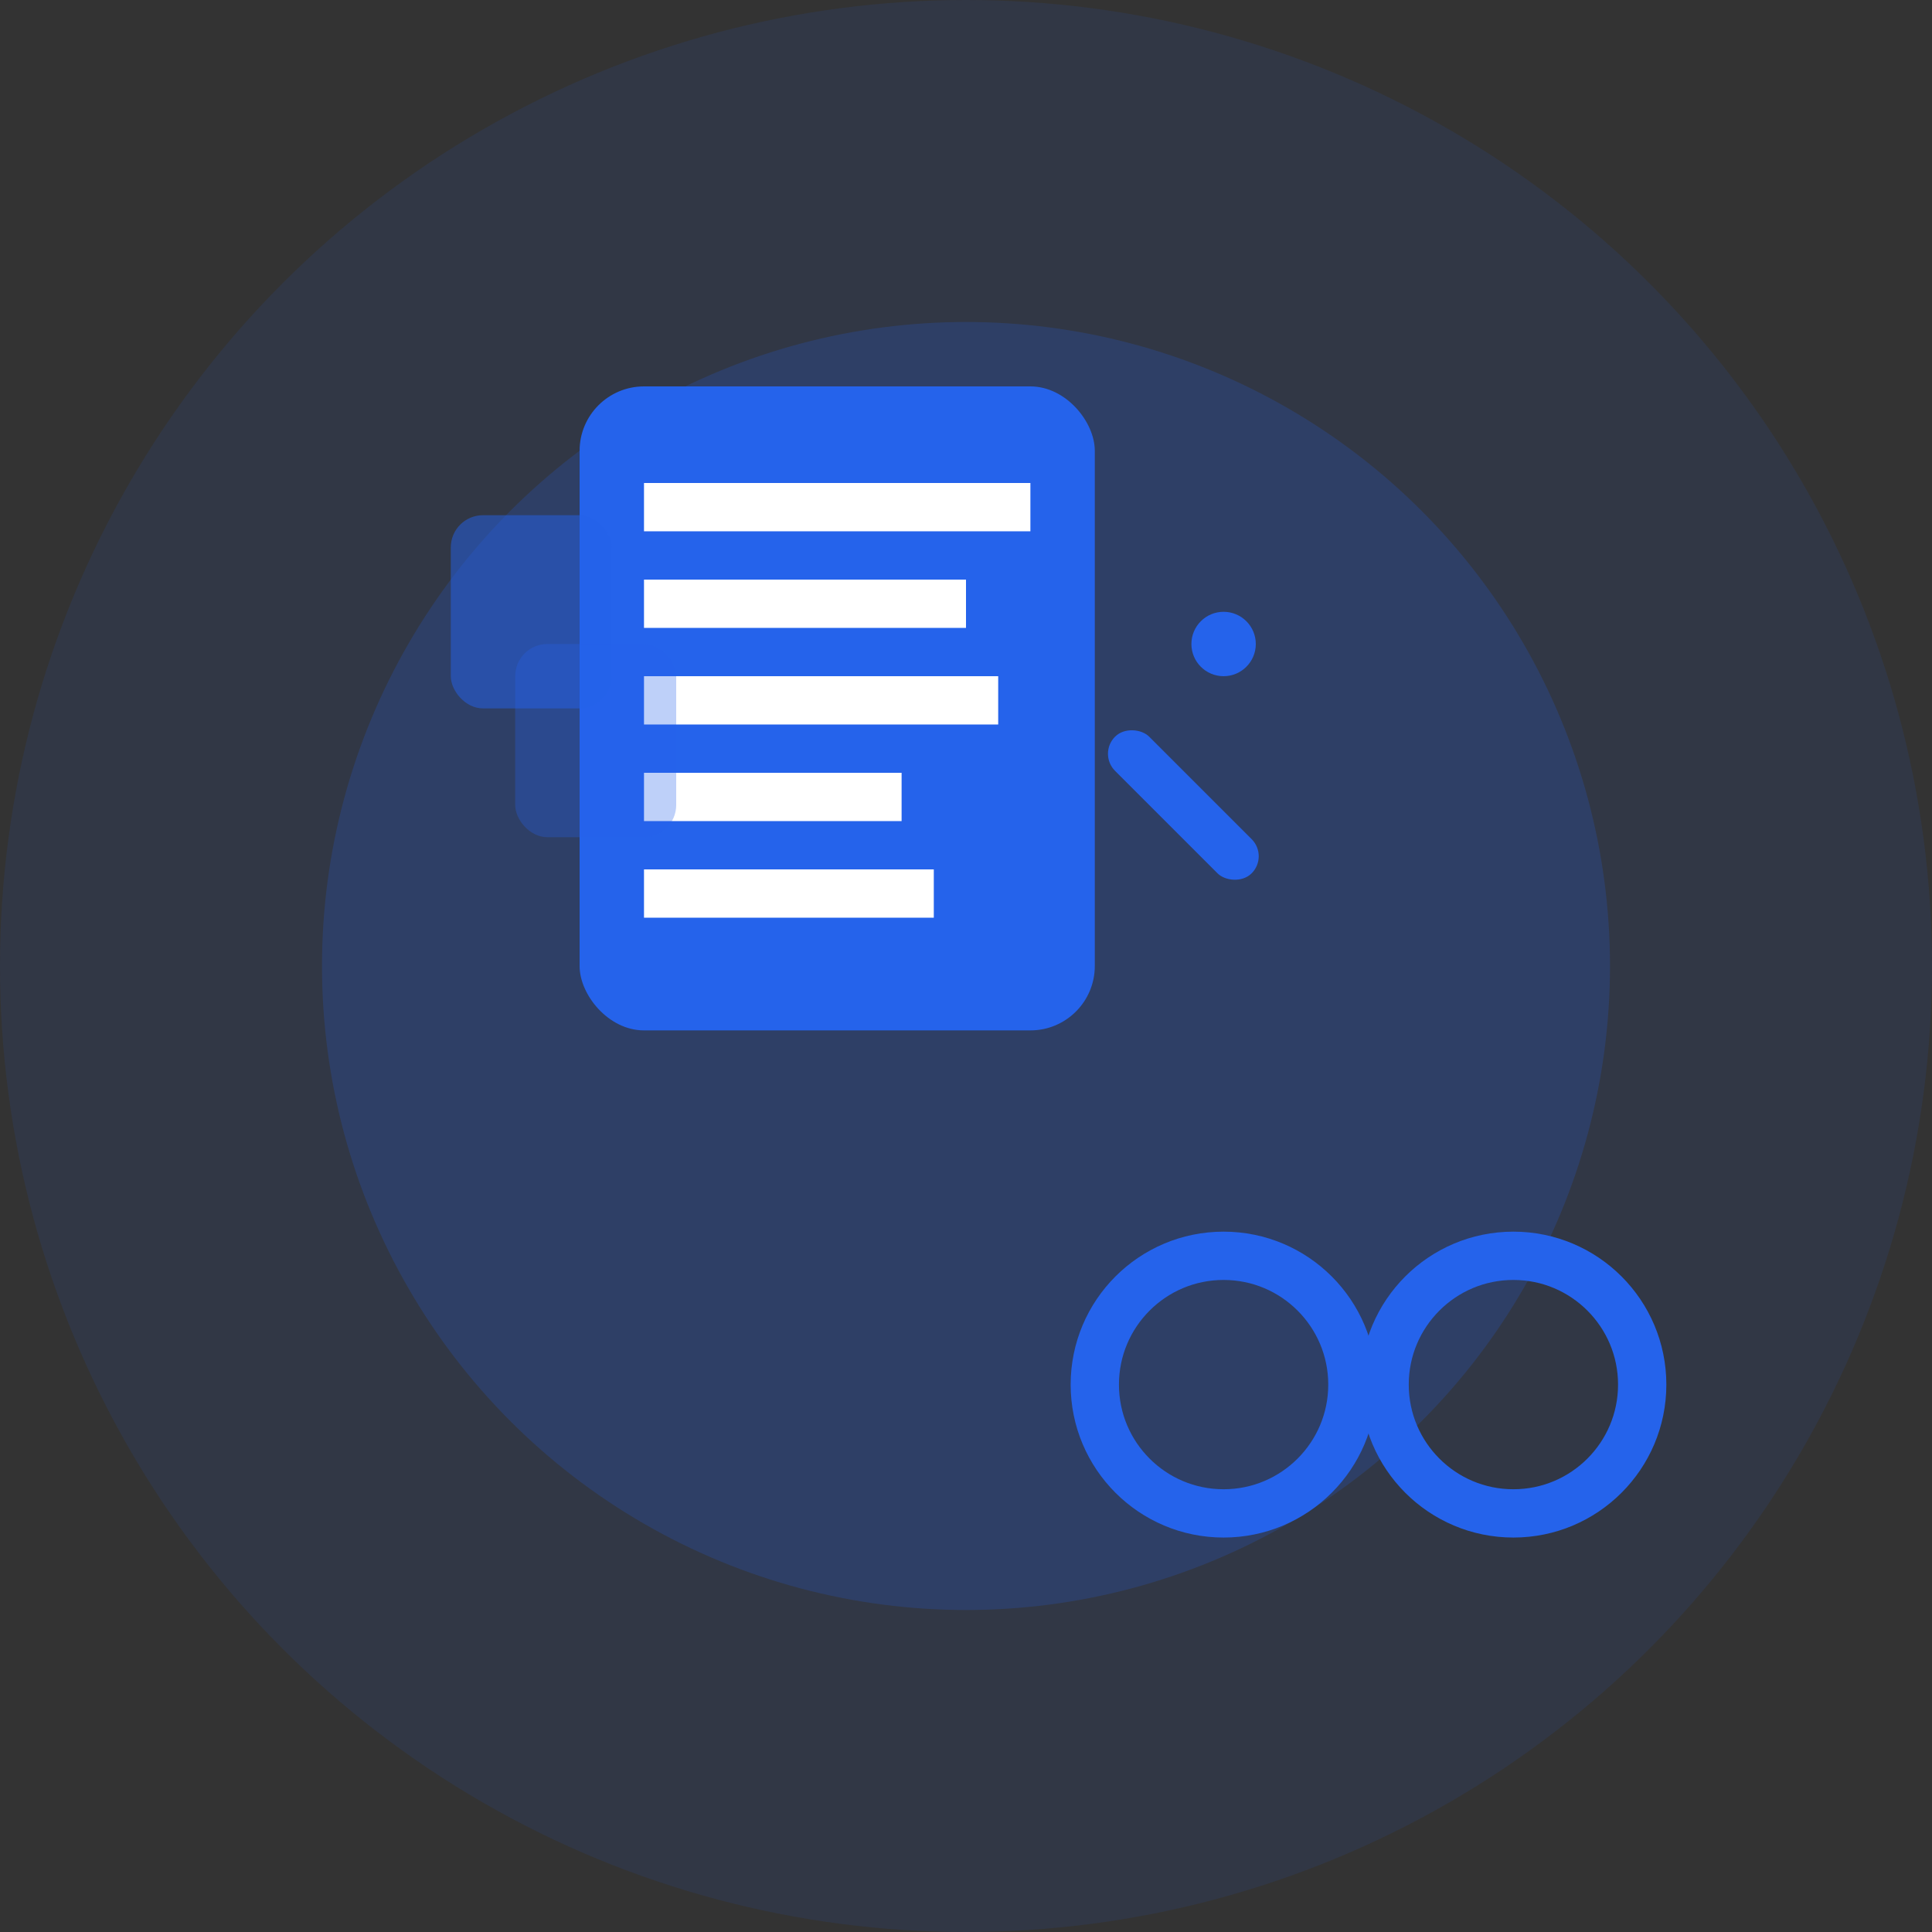
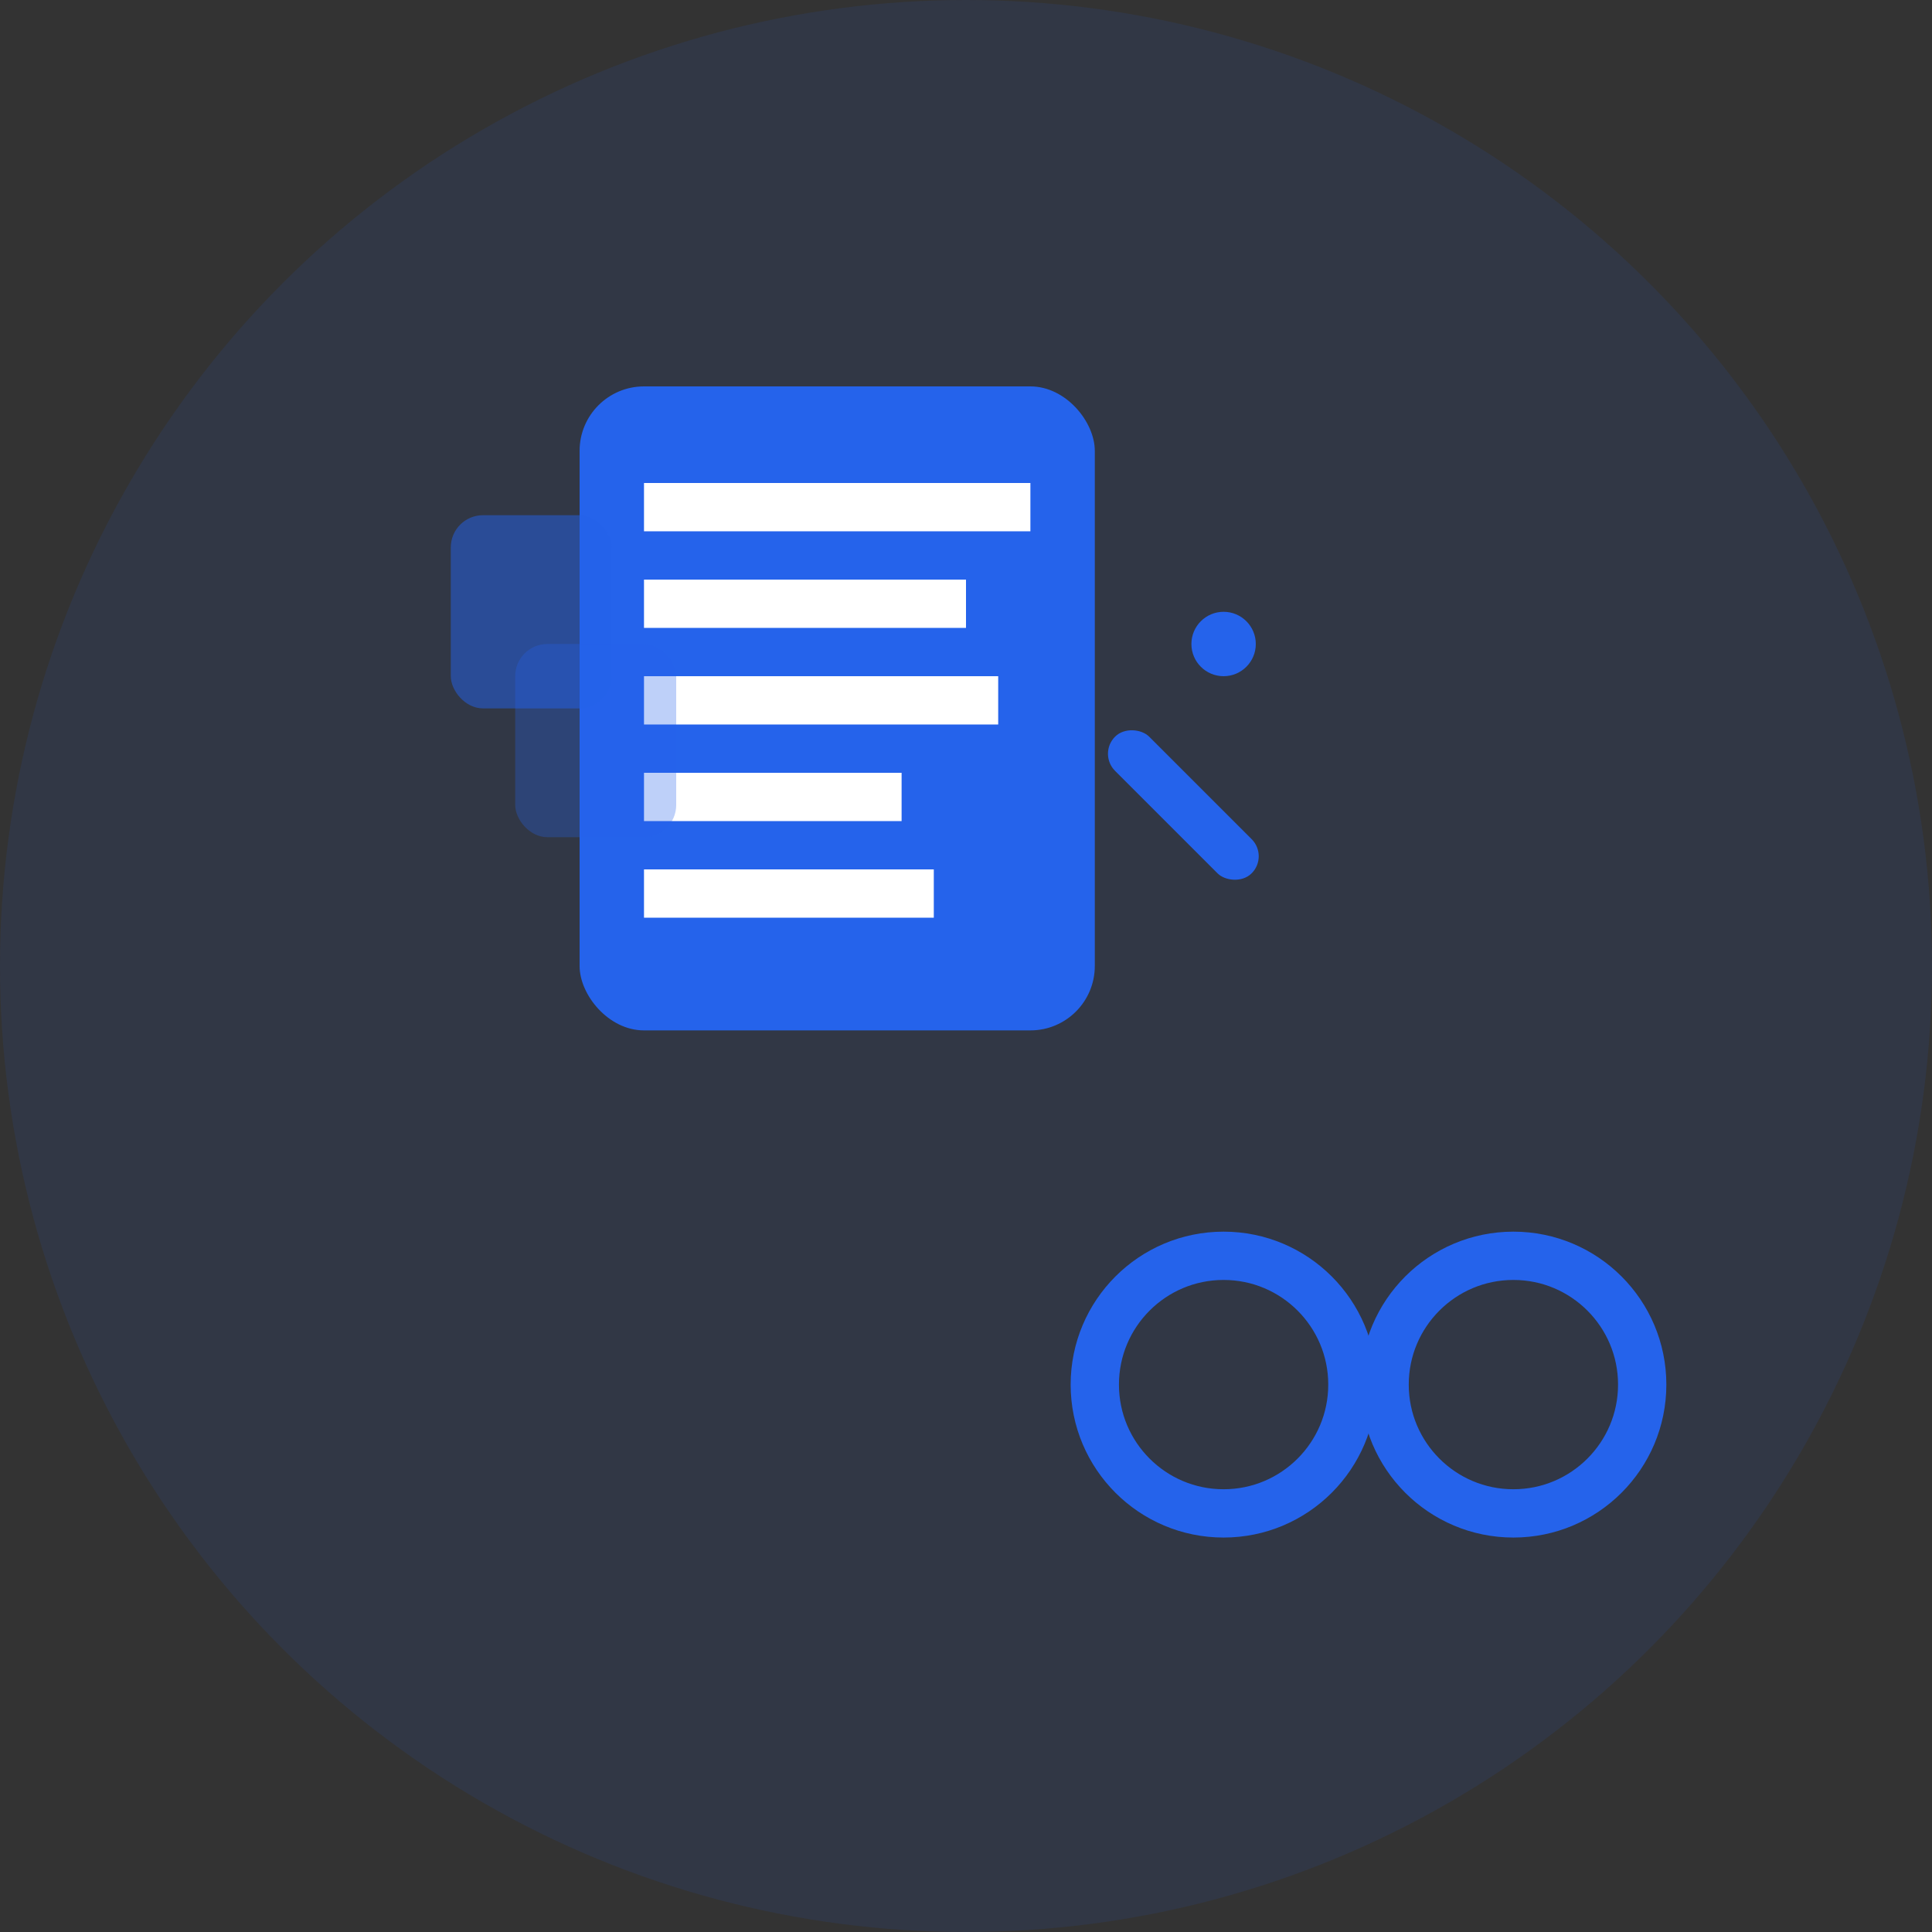
<svg xmlns="http://www.w3.org/2000/svg" width="60" height="60" viewBox="0 0 60 60" fill="none">
  <rect x="0" y="0" width="60" height="60" fill="#333333" stroke="none" />
  <circle cx="30" cy="30" r="30" fill="#2563eb" fill-opacity="0.1" />
-   <circle cx="30" cy="30" r="20" fill="#2563eb" fill-opacity="0.2" />
  <g transform="translate(18, 12)">
    <rect x="0" y="0" width="16" height="20" rx="2" fill="#2563eb" />
    <rect x="2" y="3" width="12" height="1.5" fill="white" />
    <rect x="2" y="6" width="10" height="1.5" fill="white" />
    <rect x="2" y="9" width="11" height="1.5" fill="white" />
    <rect x="2" y="12" width="8" height="1.5" fill="white" />
    <rect x="2" y="15" width="9" height="1.5" fill="white" />
    <g transform="translate(18, 2)">
      <rect x="0" y="8" width="1.5" height="6" rx="0.75" fill="#2563eb" transform="rotate(-45 0.75 11)" />
      <circle cx="2" cy="6" r="1" fill="#2563eb" />
    </g>
    <g transform="translate(-4, 4)">
      <rect x="0" y="0" width="5" height="6" rx="1" fill="#2563eb" fill-opacity="0.5" />
    </g>
    <g transform="translate(-2, 8)">
      <rect x="0" y="0" width="5" height="6" rx="1" fill="#2563eb" fill-opacity="0.3" />
    </g>
  </g>
  <g transform="translate(35, 40)">
    <circle cx="3" cy="3" r="4" stroke="#2563eb" stroke-width="1.5" fill="none" />
    <circle cx="12" cy="3" r="4" stroke="#2563eb" stroke-width="1.5" fill="none" />
-     <path d="M7 3L8 3" stroke="#2563eb" stroke-width="1.5" />
  </g>
</svg>